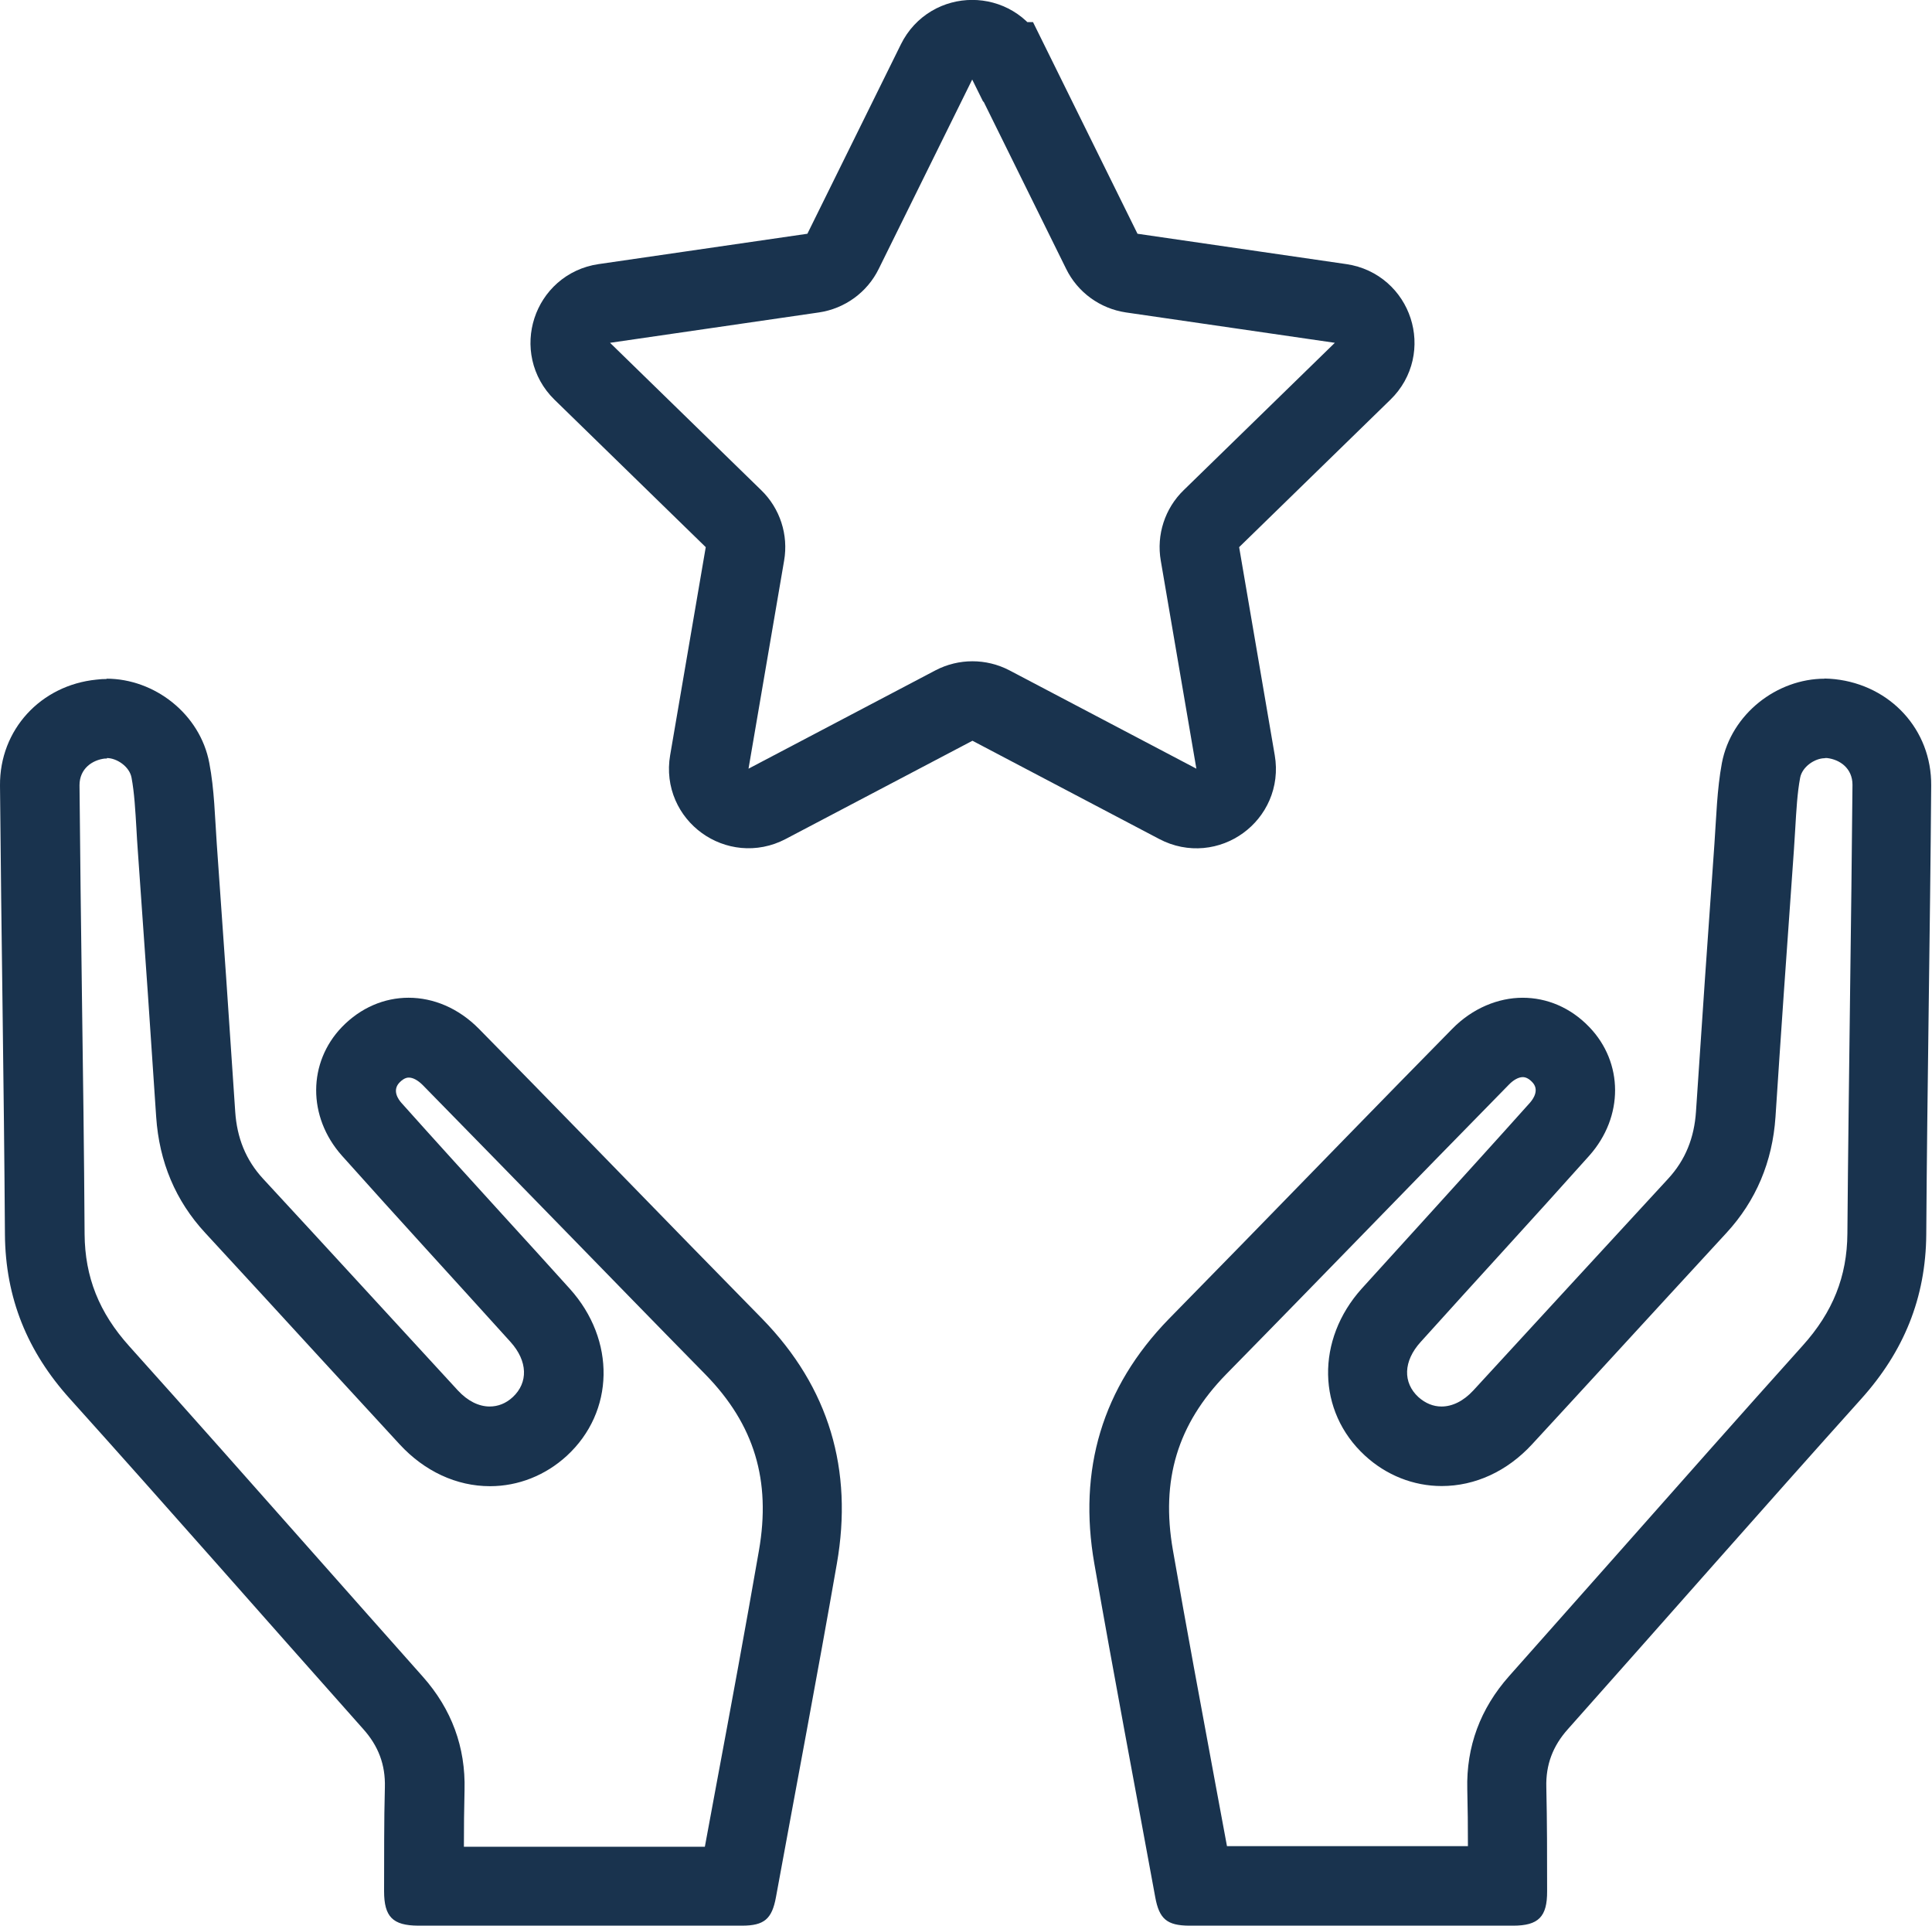
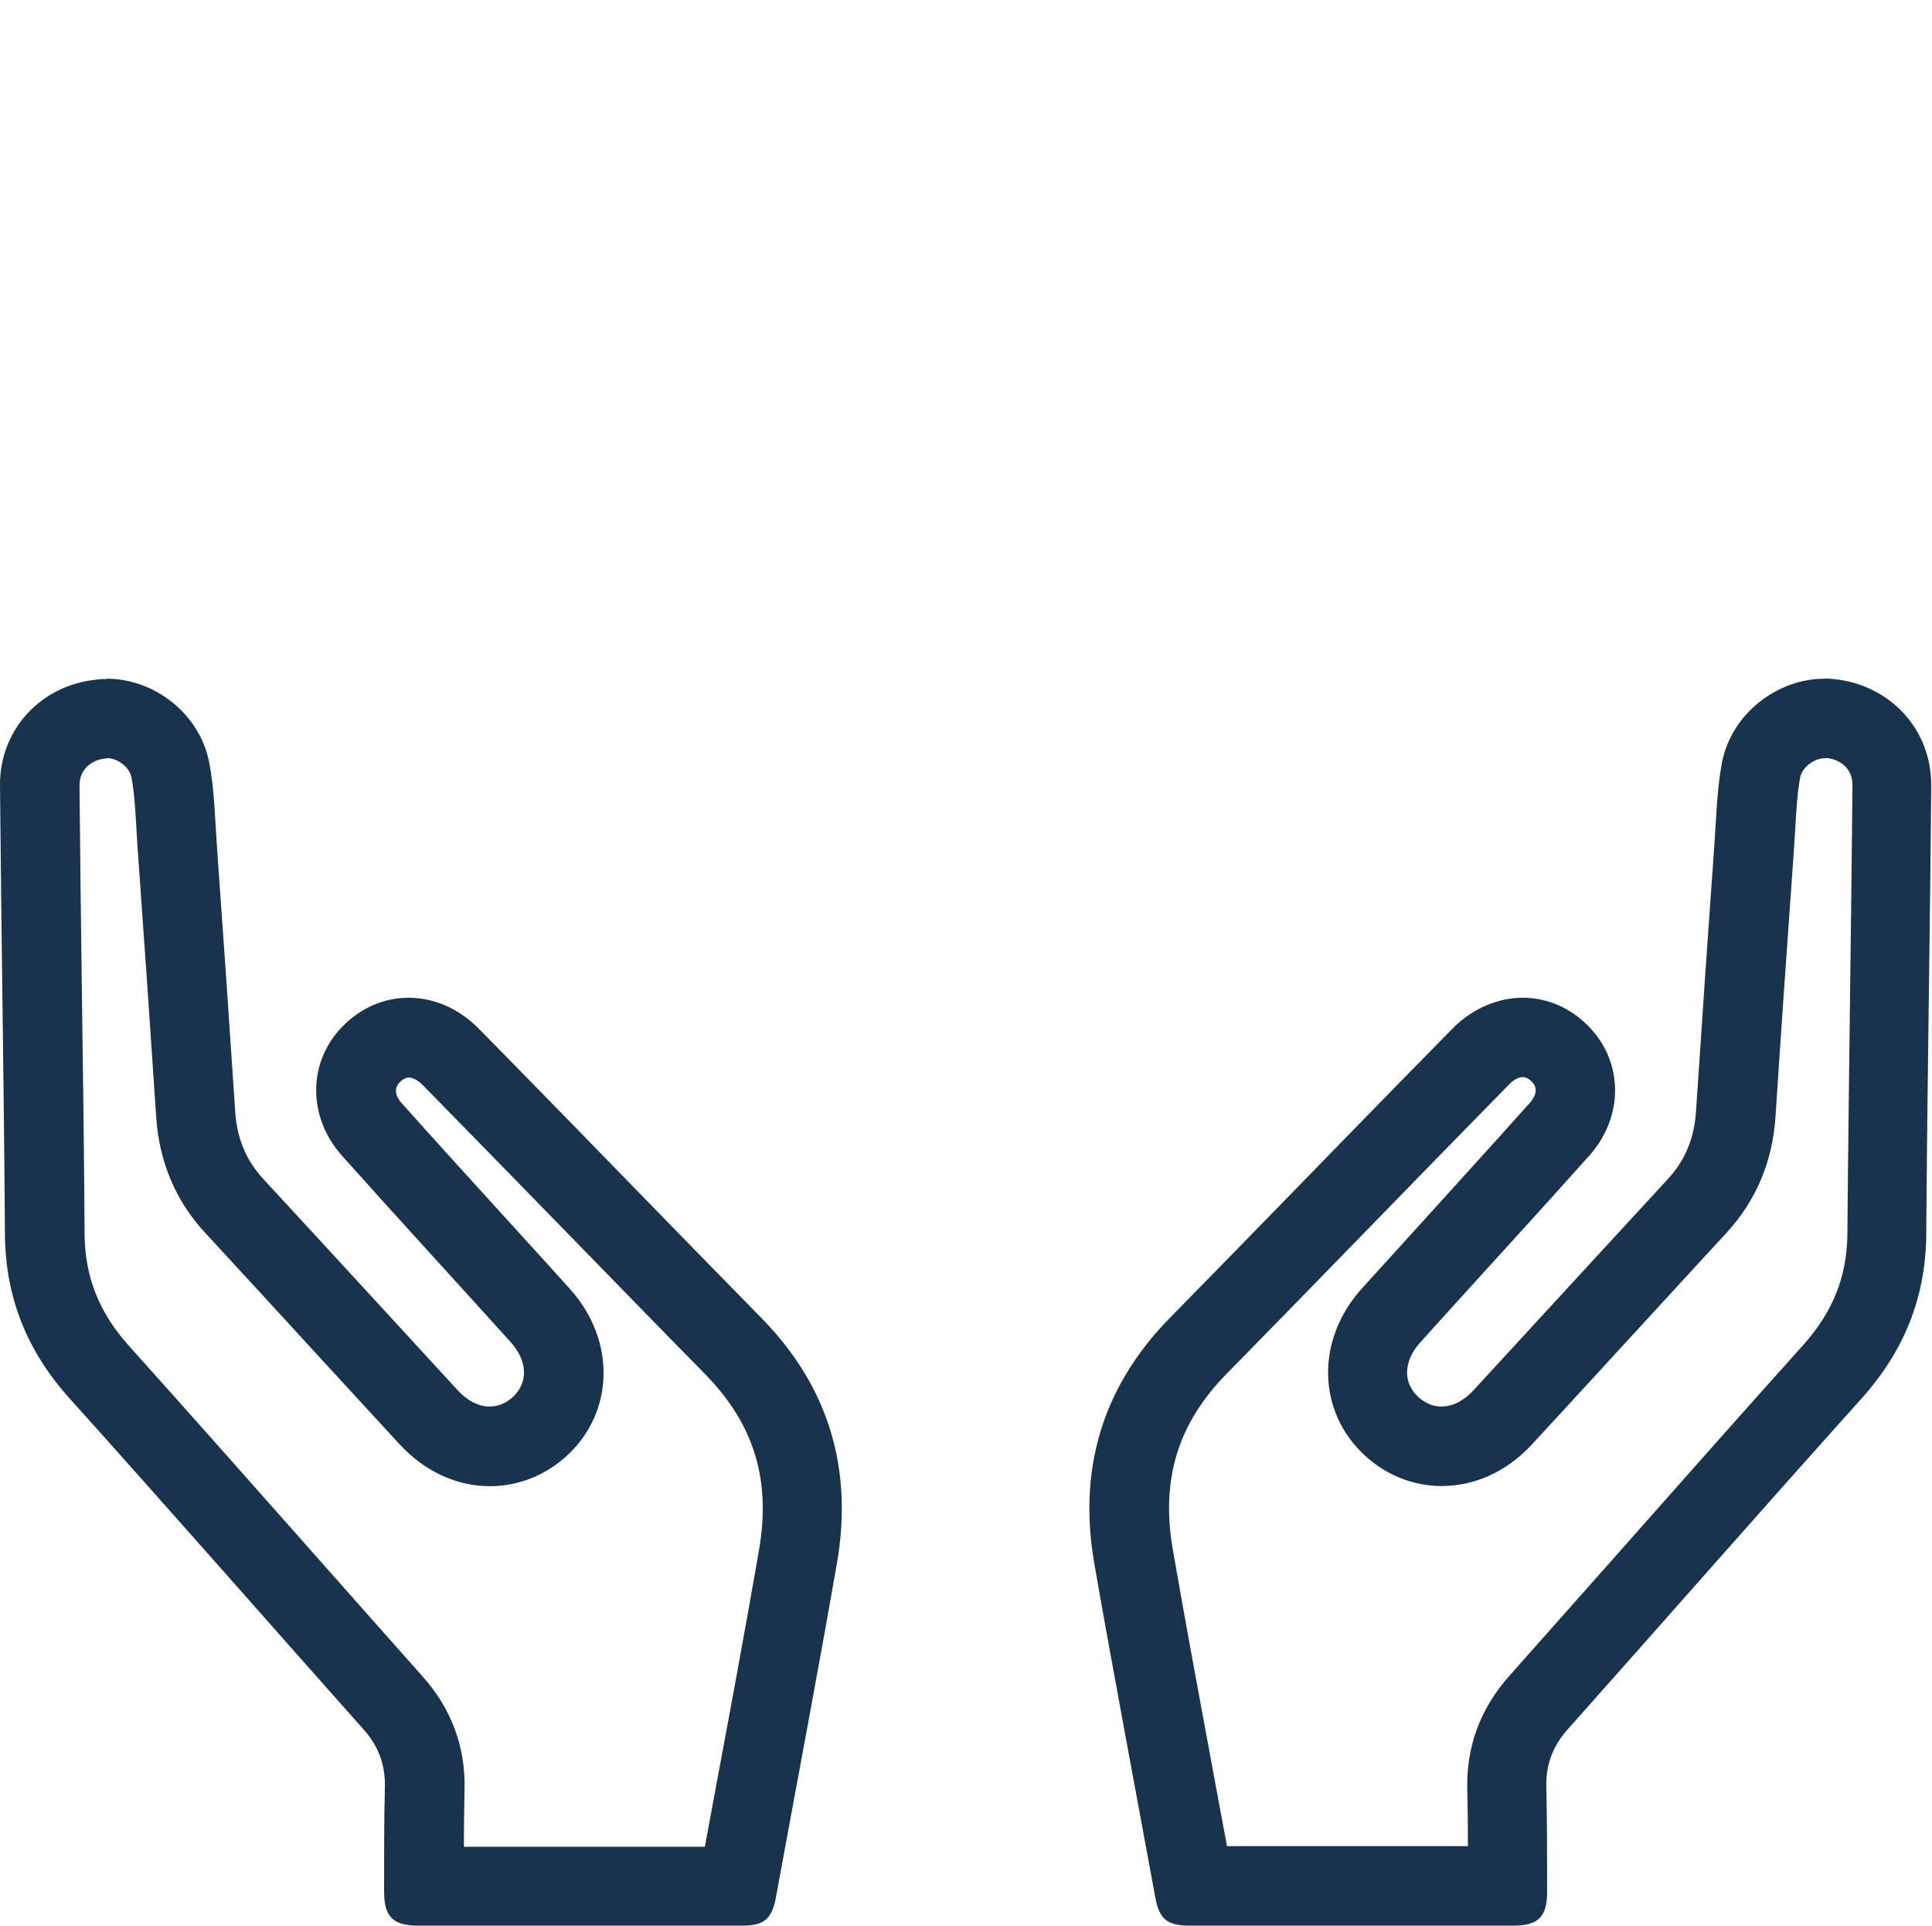
<svg xmlns="http://www.w3.org/2000/svg" id="Calque_2" viewBox="0 0 121.48 121.08">
  <defs>
    <style>.cls-1{fill:#19334e;}.cls-2{fill:none;stroke:#19334e;stroke-miterlimit:10;stroke-width:5px;}</style>
  </defs>
  <g id="Calque_2-2">
    <g>
      <path class="cls-1" d="M6.72,47.66c.62,0,1.42,.53,1.55,1.23,.18,.95,.24,2.07,.31,3.24,.02,.42,.05,.85,.08,1.28,.47,6.59,.84,11.93,1.16,16.81,.19,2.83,1.22,5.28,3.08,7.29,2.4,2.6,4.79,5.2,7.18,7.81,1.68,1.83,3.36,3.66,5.05,5.49,1.56,1.69,3.57,2.63,5.68,2.63,1.78,0,3.49-.68,4.83-1.91,3.01-2.77,3.09-7.28,.19-10.5-1.41-1.56-2.82-3.12-4.24-4.67-2.09-2.3-4.25-4.67-6.34-7.01-.2-.22-.61-.79-.13-1.29,.3-.31,.52-.31,.59-.31,.26,0,.57,.17,.87,.47,3.14,3.2,6.27,6.41,9.4,9.62l3.83,3.93c.7,.72,1.41,1.44,2.11,2.16,.82,.84,1.64,1.67,2.46,2.51,3.05,3.13,4.11,6.64,3.34,11.05-.85,4.89-1.77,9.87-2.67,14.68-.24,1.31-.49,2.62-.73,3.94-.68,0-1.37,0-2.05,0h-2.91s-2.92,0-2.92,0h-2.89s-2.88,0-2.88,0c-.5,0-1,0-1.5,0,0-1.21,.01-2.39,.04-3.57,.07-2.69-.81-5.08-2.62-7.12-2.3-2.59-4.6-5.18-6.89-7.77-3.78-4.27-7.69-8.69-11.57-13.01-1.9-2.11-2.79-4.35-2.81-7.05-.03-5.07-.1-10.23-.17-15.21-.06-4.34-.11-8.67-.15-13.01,0-1.04,.8-1.59,1.6-1.68,.04,0,.08,0,.12,0m0-5c-.22,0-.44,.01-.66,.04C2.57,43.08-.03,45.87,0,49.39c.08,9.4,.25,18.8,.31,28.21,.03,4.01,1.41,7.38,4.09,10.35,6.19,6.88,12.29,13.85,18.44,20.76,.95,1.06,1.4,2.24,1.36,3.66-.06,2.18-.04,4.36-.05,6.53,0,1.61,.54,2.16,2.14,2.17,1.45,0,2.91,0,4.36,0,1.92,0,3.84,0,5.77,0s3.89,0,5.83,0c1.47,0,2.94,0,4.41,0,1.39,0,1.88-.42,2.13-1.79,1.28-6.99,2.61-13.97,3.83-20.97,1.03-5.89-.48-11.07-4.69-15.39-1.52-1.56-3.05-3.11-4.57-4.67-4.41-4.52-8.81-9.06-13.24-13.56-1.29-1.31-2.87-1.96-4.43-1.96-1.52,0-3.01,.62-4.19,1.84-2.14,2.22-2.18,5.64,0,8.09,3.51,3.93,7.07,7.8,10.6,11.71,1.09,1.21,1.12,2.56,.14,3.47-.43,.4-.93,.59-1.45,.59-.68,0-1.38-.34-2-1.01-4.08-4.43-8.15-8.88-12.24-13.3-1.11-1.2-1.65-2.6-1.76-4.22-.37-5.61-.76-11.22-1.16-16.84-.12-1.7-.15-3.42-.47-5.09-.58-3.08-3.44-5.3-6.47-5.3h0Z" />
      <path class="cls-1" d="M114.76,47.66h0s.08,0,.12,0c.8,.09,1.6,.64,1.6,1.68-.04,4.34-.09,8.68-.15,13.03-.06,4.97-.13,10.12-.17,15.19-.02,2.69-.91,4.93-2.81,7.04-3.88,4.32-7.78,8.73-11.56,13-2.3,2.6-4.6,5.19-6.9,7.78-1.81,2.04-2.7,4.43-2.63,7.12,.03,1.18,.04,2.36,.04,3.57-.5,0-1,0-1.5,0h-2.88s-2.89,0-2.89,0h-2.92s-2.91,0-2.91,0c-.68,0-1.36,0-2.05,0-.24-1.31-.49-2.62-.73-3.93-.89-4.81-1.82-9.79-2.67-14.68-.77-4.41,.29-7.92,3.34-11.05,.82-.84,1.63-1.67,2.45-2.5,.71-.72,1.41-1.44,2.12-2.17l3.81-3.91c3.13-3.22,6.26-6.43,9.41-9.64,.29-.3,.61-.47,.87-.47,.19,0,.39,.1,.59,.31,.48,.49,.06,1.07-.13,1.29-2.1,2.35-4.26,4.72-6.34,7.02-1.41,1.56-2.83,3.11-4.24,4.67-2.9,3.22-2.82,7.73,.19,10.5,1.34,1.24,3.06,1.92,4.83,1.92,2.11,0,4.12-.93,5.68-2.62,1.69-1.83,3.37-3.66,5.05-5.49,2.39-2.6,4.78-5.21,7.18-7.81,1.85-2.01,2.89-4.46,3.08-7.29,.32-4.92,.69-10.26,1.16-16.81,.03-.42,.05-.85,.08-1.27,.07-1.18,.13-2.29,.31-3.24,.13-.7,.93-1.23,1.55-1.23m0-5c-3.02,0-5.88,2.22-6.47,5.3-.31,1.67-.35,3.39-.47,5.09-.4,5.61-.79,11.22-1.16,16.84-.11,1.62-.65,3.02-1.76,4.22-4.09,4.43-8.16,8.87-12.24,13.3-.62,.67-1.32,1.01-2,1.01-.52,0-1.01-.2-1.45-.59-.99-.91-.96-2.26,.14-3.47,3.52-3.91,7.09-7.78,10.6-11.71,2.18-2.45,2.15-5.86,0-8.09-1.18-1.23-2.67-1.84-4.19-1.84s-3.15,.65-4.43,1.96c-4.43,4.5-8.83,9.04-13.24,13.56-1.52,1.56-3.05,3.11-4.57,4.67-4.21,4.32-5.72,9.5-4.69,15.39,1.22,7,2.55,13.98,3.83,20.97,.25,1.37,.74,1.78,2.13,1.79,1.47,0,2.94,0,4.41,0,1.94,0,3.89,0,5.83,0s3.84,0,5.77,0c1.45,0,2.91,0,4.36,0,1.6,0,2.15-.56,2.14-2.17,0-2.18,0-4.36-.05-6.53-.04-1.42,.41-2.6,1.36-3.66,6.15-6.91,12.26-13.88,18.44-20.76,2.67-2.97,4.06-6.34,4.09-10.35,.06-9.4,.24-18.8,.31-28.21,.03-3.52-2.57-6.31-6.06-6.69-.22-.02-.44-.04-.66-.04h0Z" />
-       <path class="cls-2" d="M63.4,3.89l5.88,11.91c.36,.74,1.07,1.25,1.88,1.37l13.14,1.91c2.05,.3,2.87,2.82,1.38,4.26l-9.51,9.27c-.59,.57-.86,1.4-.72,2.21l2.24,13.09c.35,2.04-1.79,3.6-3.63,2.63l-11.75-6.18c-.73-.38-1.6-.38-2.33,0l-11.75,6.18c-1.83,.96-3.98-.59-3.63-2.63l2.24-13.09c.14-.81-.13-1.64-.72-2.21l-9.51-9.27c-1.48-1.45-.66-3.96,1.38-4.26l13.14-1.91c.81-.12,1.52-.63,1.88-1.37l5.88-11.91c.92-1.86,3.56-1.86,4.48,0Z" />
    </g>
  </g>
</svg>